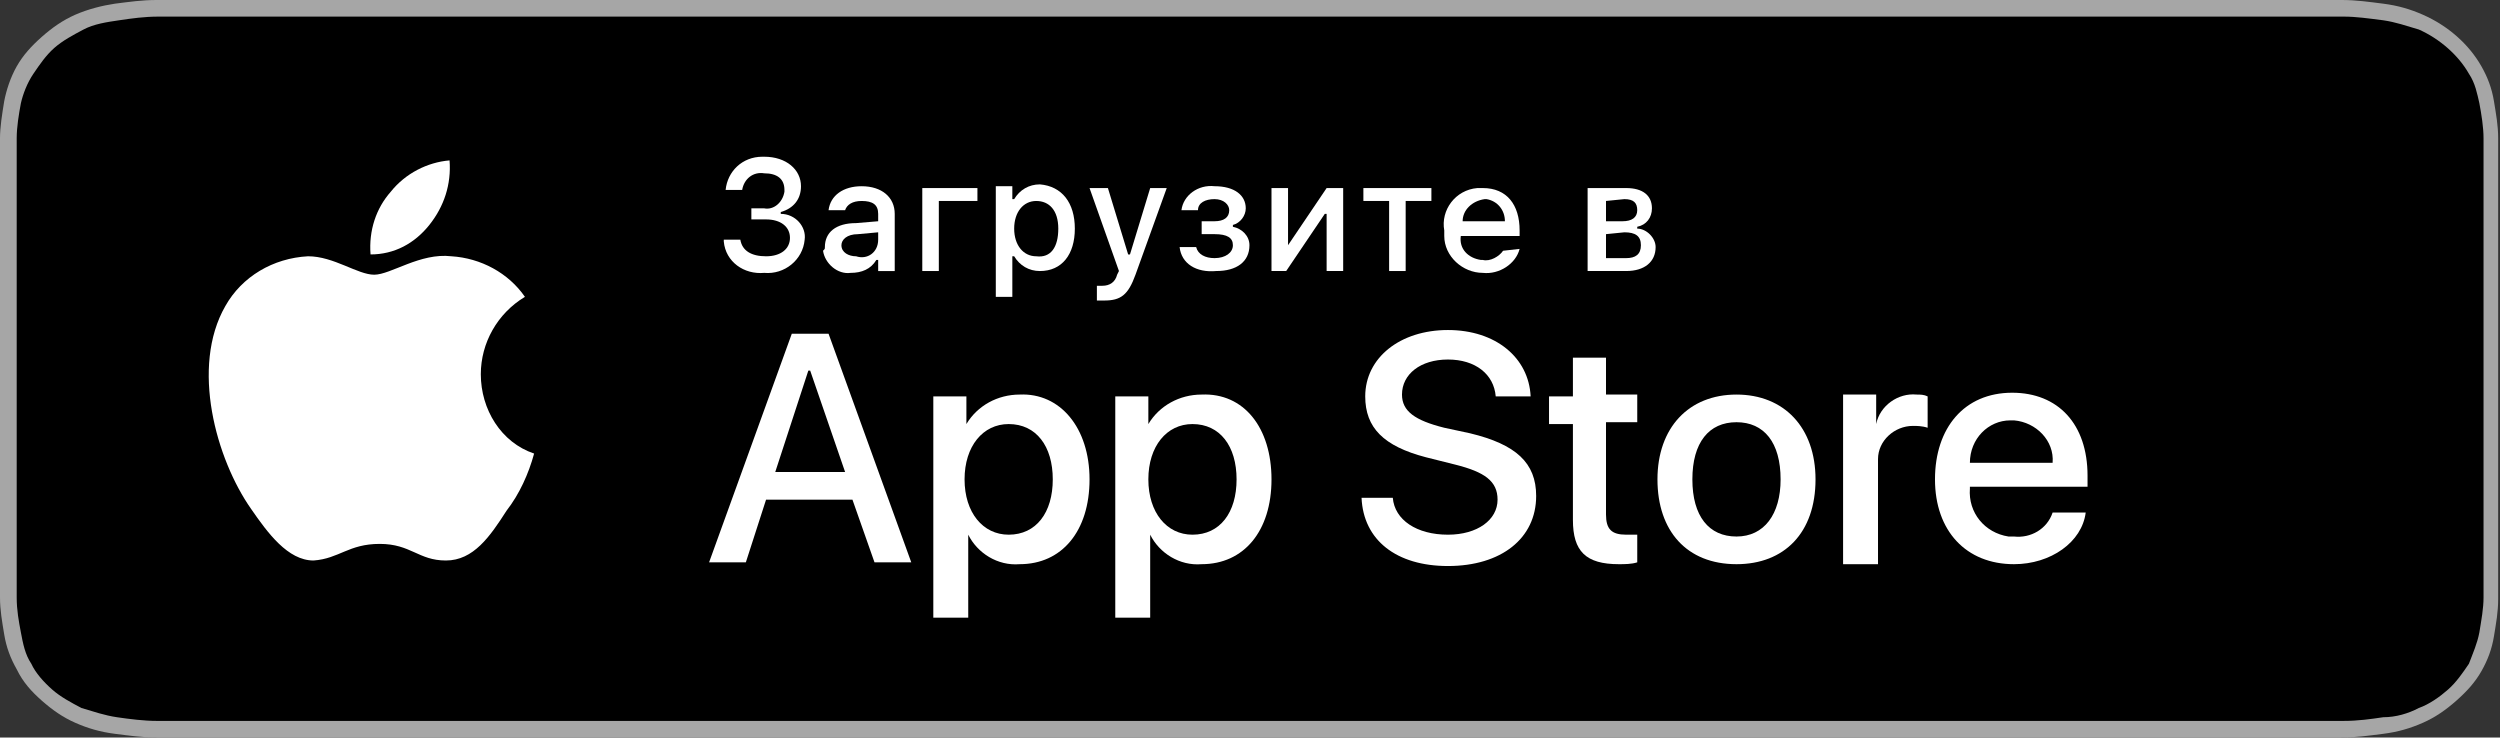
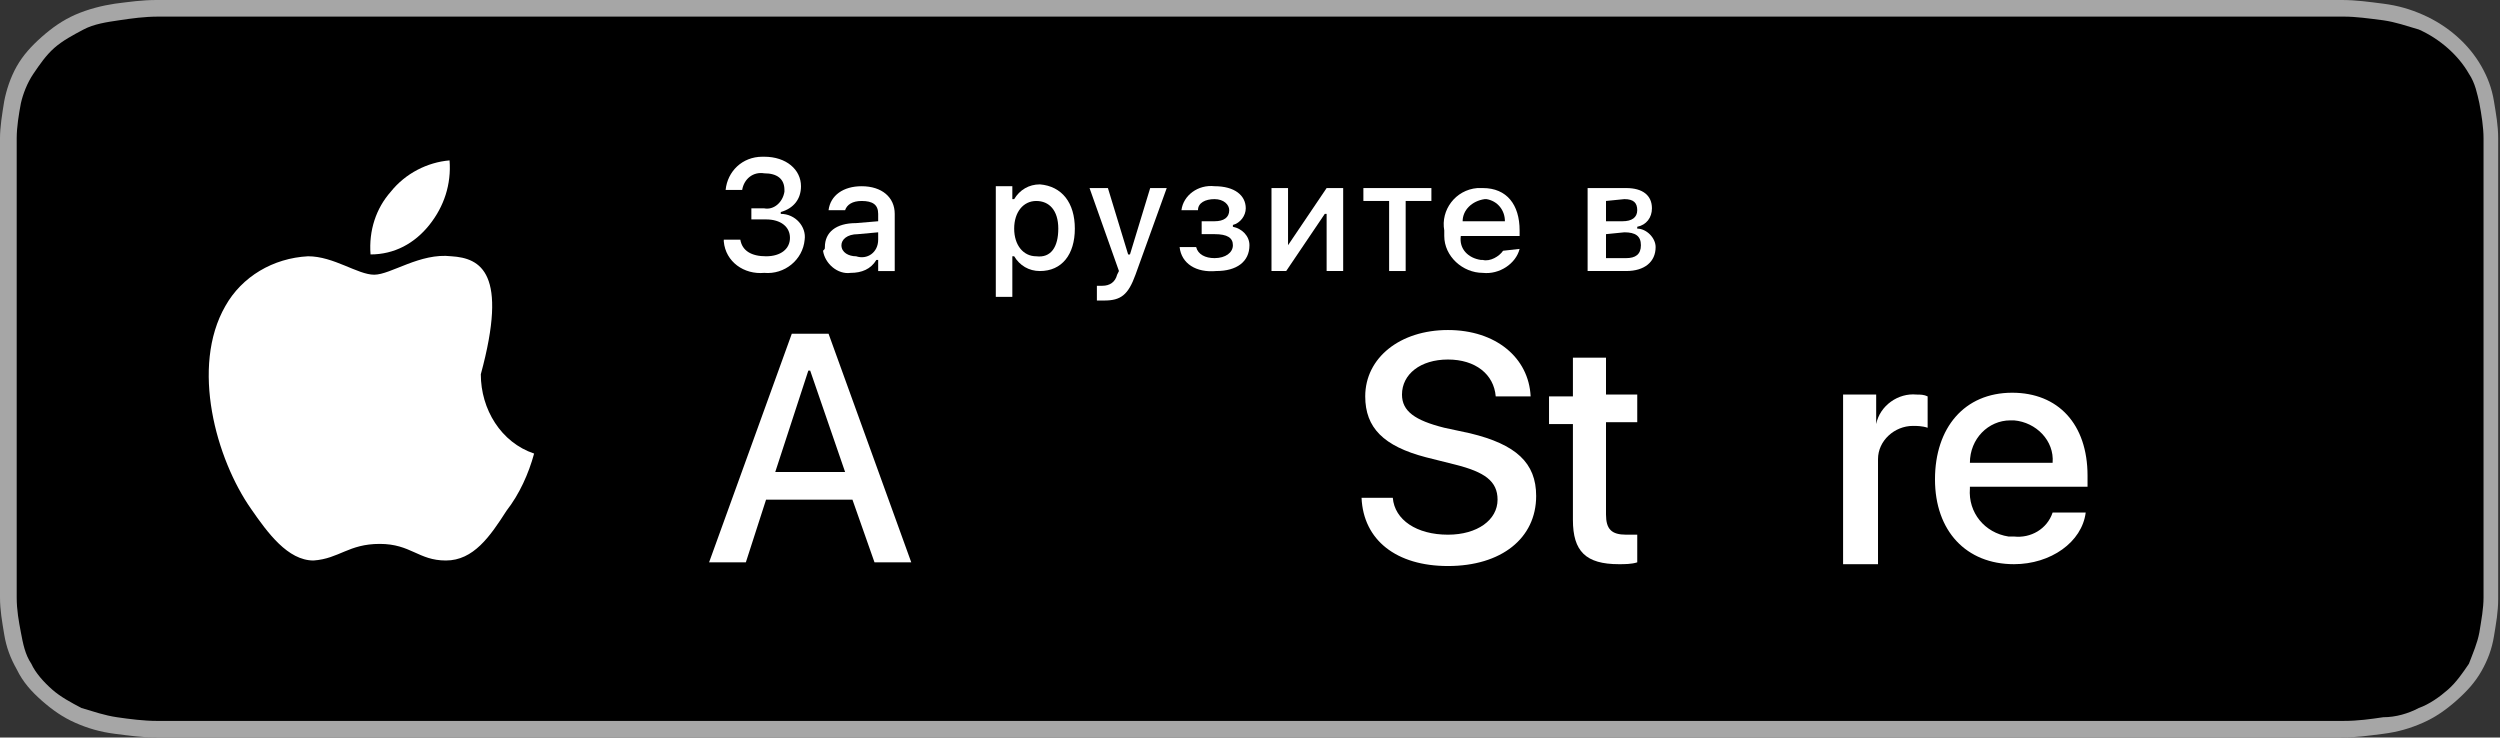
<svg xmlns="http://www.w3.org/2000/svg" width="200" height="59" viewBox="0 0 200 59" fill="none">
  <rect x="0" y="0" width="200" height="59" fill="#333333" stroke="none" />
  <path d="M183.978 0H15.875C15.373 0 14.705 0 14.037 0C13.535 0 13.034 0 12.533 0C11.363 0 10.36 0.147 9.191 0.295C8.188 0.443 7.018 0.738 6.016 1.18C5.013 1.623 4.178 2.212 3.342 2.95C2.507 3.688 1.838 4.425 1.337 5.31C0.836 6.195 0.501 7.228 0.334 8.113C0.167 9.145 0 10.178 0 11.062C0 11.505 0 11.947 0 12.39V46.462C0 46.905 0 47.347 0 47.79C0 48.822 0.167 49.708 0.334 50.74C0.501 51.773 0.836 52.657 1.337 53.542C1.838 54.575 2.507 55.312 3.342 56.05C4.178 56.788 5.013 57.377 6.016 57.82C7.018 58.263 8.021 58.557 9.191 58.705C10.36 58.852 11.363 59 12.533 59C13.034 59 13.535 59 14.037 59C14.705 59 15.206 59 15.875 59H183.978C184.647 59 185.148 59 185.817 59C186.318 59 186.819 59 187.32 59C188.49 59 189.493 58.852 190.663 58.705C191.832 58.557 192.835 58.263 193.837 57.82C194.84 57.377 195.676 56.788 196.511 56.05C197.347 55.312 198.015 54.575 198.516 53.69C199.018 52.805 199.352 51.92 199.519 50.888C199.686 49.855 199.853 48.97 199.853 47.938C199.853 47.495 199.853 47.053 199.853 46.61C199.853 46.02 199.853 45.578 199.853 44.987V14.012C199.853 13.422 199.853 12.98 199.853 12.39C199.853 11.947 199.853 11.505 199.853 11.062C199.853 10.03 199.686 9.145 199.519 8.113C199.352 7.08 199.018 6.195 198.516 5.31C197.514 3.54 195.843 2.065 193.837 1.18C192.835 0.738 191.832 0.443 190.663 0.295C189.493 0.147 188.49 0 187.32 0C186.819 0 186.318 0 185.817 0C185.315 0 184.647 0 183.978 0Z" fill="#A6A6A6" />
  <path d="M14.036 57.673C13.535 57.673 13.034 57.673 12.532 57.673C11.53 57.673 10.36 57.525 9.357 57.378C8.355 57.23 7.519 56.935 6.517 56.64C5.681 56.198 4.846 55.755 4.177 55.165C3.509 54.575 2.84 53.838 2.506 53.1C2.005 52.363 1.838 51.478 1.671 50.593C1.504 49.708 1.336 48.823 1.336 47.79C1.336 47.495 1.336 46.463 1.336 46.463V12.39C1.336 12.39 1.336 11.358 1.336 11.063C1.336 10.178 1.504 9.145 1.671 8.26C1.838 7.523 2.172 6.638 2.673 5.9C3.175 5.163 3.676 4.425 4.344 3.835C5.013 3.245 5.848 2.803 6.684 2.36C7.519 1.918 8.522 1.77 9.524 1.623C10.527 1.475 11.53 1.328 12.699 1.328H14.203H185.983H187.487C188.49 1.328 189.492 1.475 190.662 1.623C191.665 1.77 192.5 2.065 193.503 2.36C195.174 3.098 196.678 4.425 197.513 5.9C198.015 6.638 198.182 7.523 198.349 8.26C198.516 9.145 198.683 10.178 198.683 11.063C198.683 11.505 198.683 11.948 198.683 12.39C198.683 12.98 198.683 13.423 198.683 14.013V44.84C198.683 45.43 198.683 45.873 198.683 46.463C198.683 46.905 198.683 47.348 198.683 47.79C198.683 48.675 198.516 49.56 198.349 50.593C198.182 51.478 197.848 52.215 197.513 53.1C197.012 53.838 196.511 54.575 195.842 55.165C195.174 55.755 194.338 56.345 193.503 56.64C192.667 57.083 191.665 57.378 190.662 57.378C189.66 57.525 188.657 57.673 187.487 57.673C186.986 57.673 186.485 57.673 185.983 57.673H184.145H14.036Z" fill="black" />
-   <path d="M38.465 29.942C38.465 27.435 39.788 25.075 41.994 23.747C40.67 21.83 38.465 20.65 36.112 20.502C33.613 20.207 31.26 21.977 29.937 21.977C28.613 21.977 26.702 20.502 24.644 20.502C21.85 20.65 19.35 22.125 18.027 24.485C15.233 29.352 17.292 36.727 20.085 40.71C21.409 42.627 23.026 44.84 25.085 44.84C27.143 44.692 27.878 43.512 30.378 43.512C32.877 43.512 33.466 44.84 35.671 44.84C37.877 44.84 39.2 42.922 40.523 40.857C41.553 39.53 42.288 37.907 42.729 36.285C40.082 35.4 38.465 32.745 38.465 29.942Z" fill="white" />
+   <path d="M38.465 29.942C40.67 21.83 38.465 20.65 36.112 20.502C33.613 20.207 31.26 21.977 29.937 21.977C28.613 21.977 26.702 20.502 24.644 20.502C21.85 20.65 19.35 22.125 18.027 24.485C15.233 29.352 17.292 36.727 20.085 40.71C21.409 42.627 23.026 44.84 25.085 44.84C27.143 44.692 27.878 43.512 30.378 43.512C32.877 43.512 33.466 44.84 35.671 44.84C37.877 44.84 39.2 42.922 40.523 40.857C41.553 39.53 42.288 37.907 42.729 36.285C40.082 35.4 38.465 32.745 38.465 29.942Z" fill="white" />
  <path d="M34.348 17.995C35.524 16.52 36.112 14.75 35.965 12.832C34.201 12.98 32.437 13.865 31.26 15.34C30.084 16.668 29.496 18.438 29.643 20.355C31.554 20.355 33.172 19.47 34.348 17.995Z" fill="white" />
  <path d="M68.196 39.972H61.285L59.668 44.987H56.727L63.344 26.697H66.284L72.901 44.987H69.96L68.196 39.972ZM62.02 37.76H67.608L64.814 29.647H64.667L62.02 37.76Z" fill="white" />
-   <path d="M87.163 38.35C87.163 42.48 84.957 45.135 81.576 45.135C79.811 45.282 78.194 44.25 77.459 42.775V49.412H74.665V31.712H77.312V33.925C78.194 32.45 79.811 31.565 81.576 31.565C84.81 31.417 87.163 34.22 87.163 38.35ZM84.222 38.35C84.222 35.695 82.899 33.925 80.693 33.925C78.635 33.925 77.165 35.695 77.165 38.35C77.165 41.005 78.635 42.775 80.693 42.775C82.899 42.775 84.222 41.005 84.222 38.35Z" fill="white" />
-   <path d="M101.72 38.35C101.72 42.48 99.514 45.135 96.132 45.135C94.368 45.282 92.751 44.25 92.015 42.775V49.412H89.222V31.712H91.868V33.925C92.751 32.45 94.368 31.565 96.132 31.565C99.514 31.417 101.72 34.22 101.72 38.35ZM98.926 38.35C98.926 35.695 97.603 33.925 95.397 33.925C93.339 33.925 91.868 35.695 91.868 38.35C91.868 41.005 93.339 42.775 95.397 42.775C97.603 42.775 98.926 41.005 98.926 38.35Z" fill="white" />
  <path d="M111.424 39.825C111.571 41.595 113.335 42.775 115.835 42.775C118.187 42.775 119.805 41.595 119.805 39.972C119.805 38.497 118.776 37.76 116.423 37.17L114.071 36.58C110.689 35.695 109.218 34.22 109.218 31.712C109.218 28.615 112.012 26.402 115.835 26.402C119.658 26.402 122.304 28.615 122.451 31.712H119.658C119.511 29.942 118.04 28.762 115.835 28.762C113.629 28.762 112.159 29.942 112.159 31.565C112.159 32.892 113.188 33.63 115.541 34.22L117.599 34.662C121.275 35.547 122.893 37.022 122.893 39.677C122.893 43.07 120.099 45.282 115.835 45.282C111.718 45.282 109.071 43.217 108.924 39.825H111.424Z" fill="white" />
  <path d="M128.48 28.468V31.565H130.98V33.778H128.48V41.153C128.48 42.333 128.921 42.775 130.097 42.775C130.391 42.775 130.685 42.775 130.98 42.775V44.987C130.538 45.135 129.95 45.135 129.509 45.135C126.863 45.135 125.833 44.102 125.833 41.595V33.925H123.922V31.712H125.833V28.615H128.48V28.468Z" fill="white" />
-   <path d="M132.597 38.35C132.597 34.22 135.096 31.565 138.919 31.565C142.742 31.565 145.242 34.22 145.242 38.35C145.242 42.627 142.742 45.135 138.919 45.135C134.949 45.135 132.597 42.48 132.597 38.35ZM142.448 38.35C142.448 35.4 141.125 33.777 138.919 33.777C136.714 33.777 135.39 35.4 135.39 38.35C135.39 41.3 136.714 42.922 138.919 42.922C141.125 42.922 142.448 41.152 142.448 38.35Z" fill="white" />
  <path d="M147.447 31.565H150.094V33.925C150.388 32.45 151.858 31.417 153.329 31.565C153.623 31.565 153.917 31.565 154.211 31.712V34.22C153.77 34.072 153.329 34.072 153.035 34.072C151.564 34.072 150.241 35.252 150.241 36.727C150.241 36.875 150.241 37.022 150.241 37.17V45.135H147.447V31.565Z" fill="white" />
  <path d="M166.856 41.005C166.562 43.365 164.062 45.135 161.121 45.135C157.298 45.135 154.799 42.48 154.799 38.35C154.799 34.22 157.151 31.418 160.974 31.418C164.65 31.418 167.003 33.925 167.003 38.055V38.94H157.592V39.087C157.445 41.005 158.769 42.627 160.68 42.922C160.827 42.922 160.974 42.922 161.121 42.922C162.445 43.07 163.768 42.333 164.209 41.005H166.856ZM157.592 37.023H164.209C164.356 35.252 162.886 33.778 161.121 33.63C160.974 33.63 160.974 33.63 160.827 33.63C159.063 33.63 157.592 35.105 157.592 37.023Z" fill="white" />
  <path d="M59.962 16.668H61.138C61.873 16.815 62.608 16.225 62.755 15.34V15.193C62.755 14.308 62.167 13.865 61.138 13.865C60.256 13.718 59.521 14.308 59.374 15.193H58.05C58.197 13.718 59.374 12.538 60.991 12.538H61.138C62.903 12.538 64.079 13.57 64.079 14.898C64.079 15.93 63.491 16.668 62.461 16.963V17.11C63.638 17.11 64.52 18.143 64.373 19.175C64.226 20.798 62.755 21.978 61.138 21.83C59.521 21.978 58.05 20.945 57.903 19.323C57.903 19.323 57.903 19.323 57.903 19.175H59.227C59.374 20.06 60.109 20.503 61.285 20.503C62.461 20.503 63.197 19.913 63.197 19.028C63.197 18.143 62.461 17.553 61.285 17.553H60.109V16.668H59.962Z" fill="white" />
  <path d="M65.99 19.765C65.99 18.585 66.873 17.848 68.49 17.848L70.254 17.7V17.11C70.254 16.372 69.813 16.078 68.931 16.078C68.196 16.078 67.755 16.372 67.608 16.815H66.284C66.431 15.635 67.461 14.898 68.931 14.898C70.548 14.898 71.578 15.783 71.578 17.11V21.683H70.254V20.797H70.107C69.666 21.535 68.931 21.83 68.049 21.83C67.019 21.977 65.99 21.093 65.843 20.06C65.99 19.913 65.99 19.913 65.99 19.765ZM70.254 19.175V18.585L68.637 18.733C67.755 18.733 67.314 19.175 67.314 19.617C67.314 20.207 67.902 20.503 68.49 20.503C69.372 20.797 70.254 20.207 70.254 19.175C70.254 19.323 70.254 19.323 70.254 19.175Z" fill="white" />
-   <path d="M75.106 16.077V21.682H73.783V15.045H78.194V16.077H75.106Z" fill="white" />
  <path d="M85.987 18.29C85.987 20.355 84.957 21.683 83.193 21.683C82.311 21.683 81.576 21.24 81.134 20.503H80.987V23.747H79.664V14.898H80.987V15.93H81.134C81.576 15.193 82.311 14.75 83.193 14.75C84.957 14.898 85.987 16.225 85.987 18.29ZM84.663 18.29C84.663 16.815 83.928 16.078 82.899 16.078C81.87 16.078 81.134 16.962 81.134 18.29C81.134 19.617 81.87 20.503 82.899 20.503C84.075 20.65 84.663 19.765 84.663 18.29Z" fill="white" />
  <path d="M87.751 24.042V22.862C87.898 22.862 88.045 22.862 88.192 22.862C88.781 22.862 89.222 22.567 89.369 21.977L89.516 21.682L87.163 15.045H88.633L90.251 20.355H90.398L92.015 15.045H93.338L90.839 21.977C90.251 23.6 89.663 24.042 88.339 24.042C88.192 24.042 87.898 24.042 87.751 24.042Z" fill="white" />
  <path d="M94.368 19.765H95.692C95.838 20.355 96.427 20.65 97.162 20.65C98.044 20.65 98.632 20.207 98.632 19.617C98.632 19.027 98.191 18.732 97.162 18.732H96.133V17.7H97.162C97.897 17.7 98.338 17.405 98.338 16.815C98.338 16.372 97.897 15.93 97.162 15.93C96.427 15.93 95.838 16.225 95.838 16.815H94.515C94.662 15.635 95.838 14.75 97.162 14.897C98.779 14.897 99.661 15.635 99.661 16.667C99.661 17.257 99.22 17.847 98.632 17.995V18.142C99.367 18.29 99.956 18.88 99.956 19.617C99.956 20.945 98.926 21.682 97.309 21.682C95.692 21.83 94.515 21.092 94.368 19.765Z" fill="white" />
  <path d="M101.719 21.682V15.045H103.043V19.617L106.13 15.045H107.454V21.682H106.13V17.11H105.983L102.896 21.682H101.719Z" fill="white" />
  <path d="M114.512 16.077H112.453V21.682H111.13V16.077H109.071V15.045H114.512V16.077Z" fill="white" />
  <path d="M121.569 19.912C121.275 21.092 119.952 21.977 118.628 21.83C117.011 21.83 115.541 20.502 115.541 18.88C115.541 18.732 115.541 18.585 115.541 18.437C115.247 16.815 116.423 15.192 118.187 15.045C118.334 15.045 118.481 15.045 118.628 15.045C120.54 15.045 121.569 16.372 121.569 18.437V18.88H116.864C116.717 19.912 117.452 20.65 118.481 20.797H118.628C119.217 20.945 119.952 20.502 120.246 20.06L121.569 19.912ZM117.011 17.7H120.393C120.393 16.815 119.805 16.077 118.922 15.93H118.775C117.746 16.077 117.011 16.815 117.011 17.7Z" fill="white" />
  <path d="M127.156 15.045H130.097C131.42 15.045 132.155 15.635 132.155 16.667C132.155 17.405 131.714 17.995 130.979 18.142V18.29C131.714 18.29 132.45 19.027 132.45 19.765C132.45 20.945 131.567 21.682 130.097 21.682H127.009V15.045H127.156ZM128.48 16.077V17.7H129.803C130.538 17.7 130.979 17.405 130.979 16.815C130.979 16.225 130.685 15.93 129.95 15.93L128.48 16.077ZM128.48 18.732V20.65H130.097C130.832 20.65 131.273 20.355 131.273 19.617C131.273 18.88 130.832 18.585 129.95 18.585L128.48 18.732Z" fill="white" />
</svg>